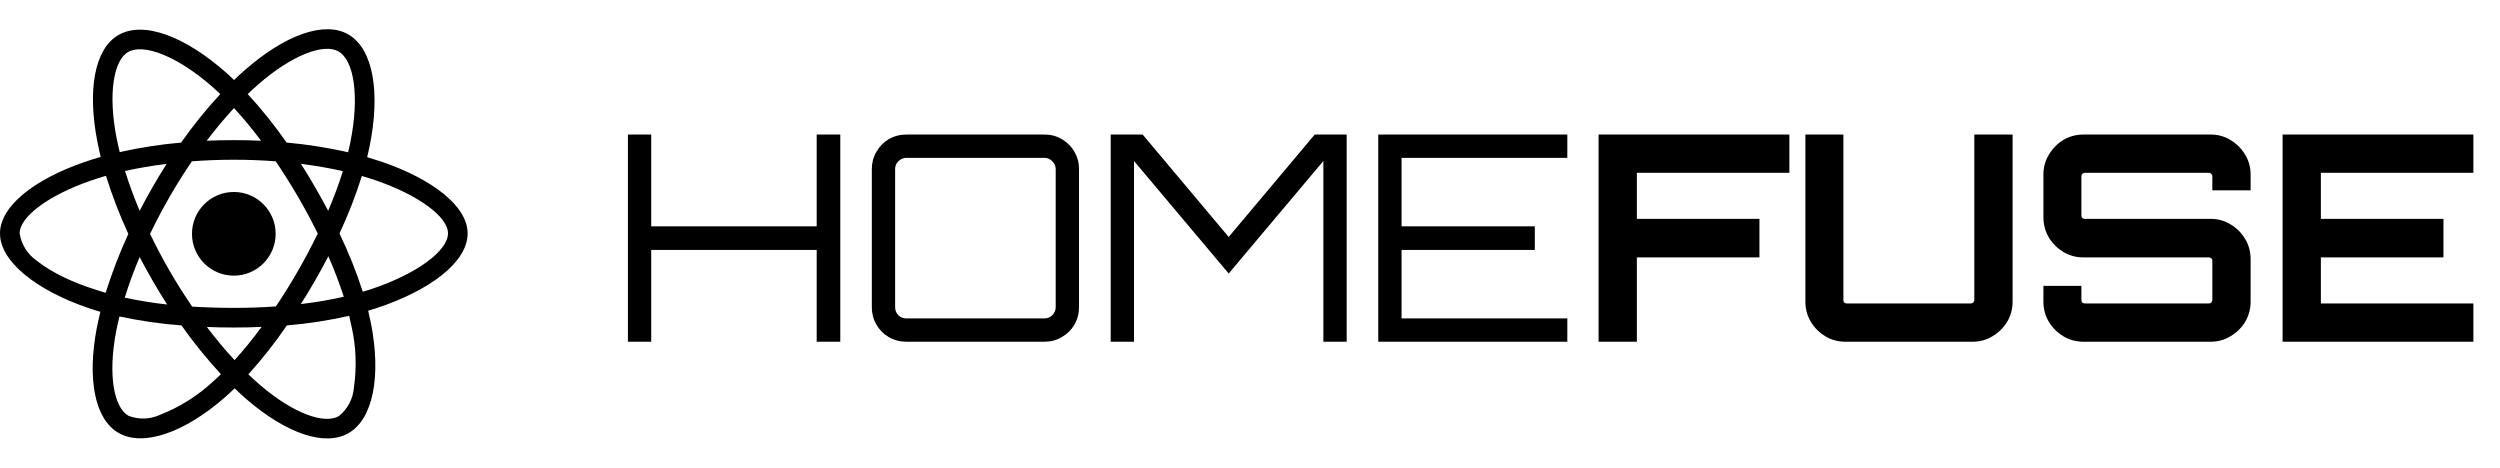
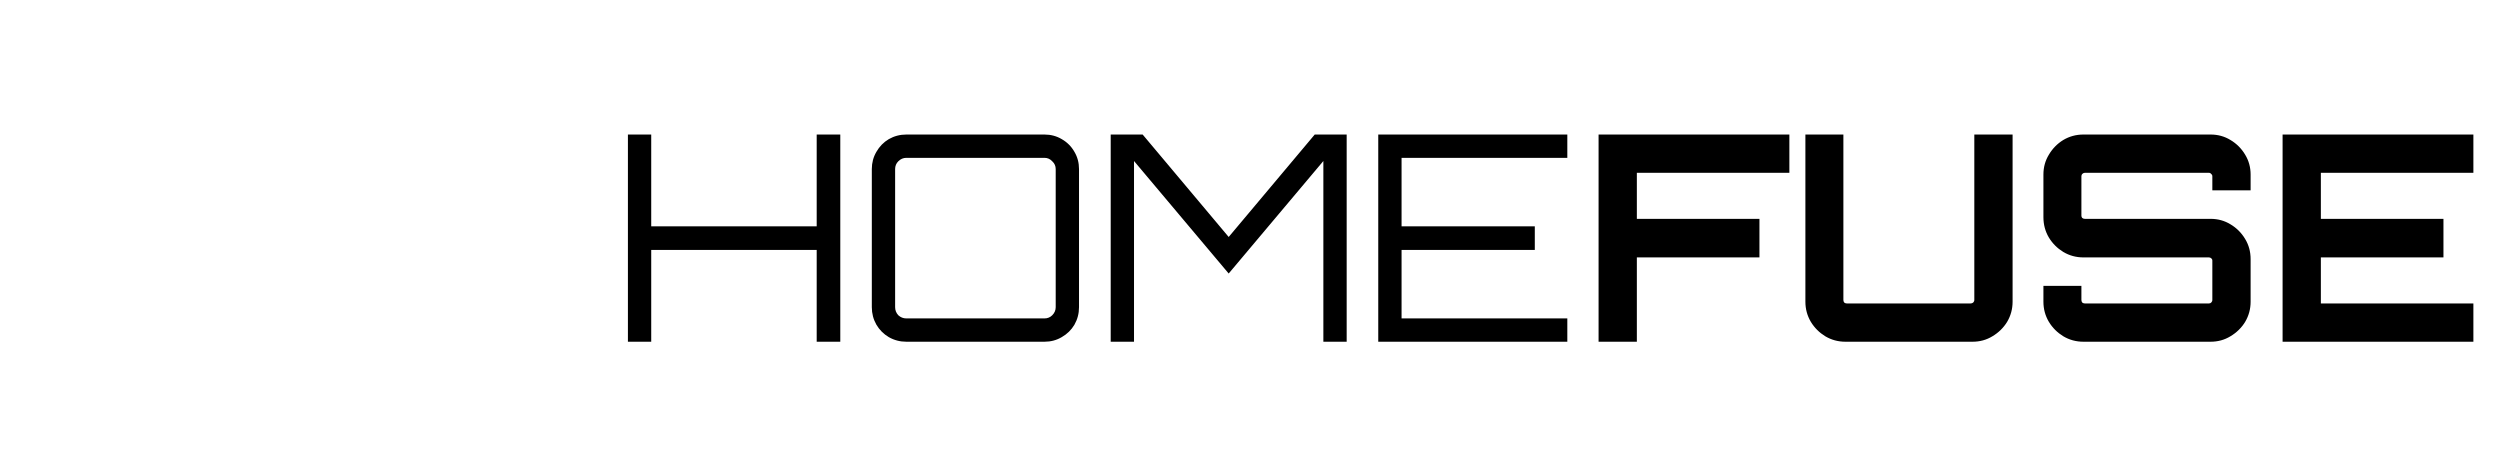
<svg xmlns="http://www.w3.org/2000/svg" width="139" height="26" viewBox="0 0 139 26" fill="none">
  <path d="M34.912 19V7.48H36.208V12.584H45.408V7.48H46.72V19H45.408V13.896H36.208V19H34.912ZM50.393 19C50.041 19 49.716 18.915 49.417 18.744C49.129 18.573 48.9 18.344 48.729 18.056C48.559 17.757 48.473 17.432 48.473 17.08V9.4C48.473 9.048 48.559 8.728 48.729 8.44C48.9 8.141 49.129 7.907 49.417 7.736C49.716 7.565 50.041 7.48 50.393 7.48H58.073C58.425 7.48 58.745 7.565 59.033 7.736C59.332 7.907 59.567 8.141 59.737 8.44C59.908 8.728 59.993 9.048 59.993 9.4V17.08C59.993 17.432 59.908 17.757 59.737 18.056C59.567 18.344 59.332 18.573 59.033 18.744C58.745 18.915 58.425 19 58.073 19H50.393ZM50.393 17.704H58.073C58.244 17.704 58.388 17.645 58.505 17.528C58.633 17.4 58.697 17.251 58.697 17.08V9.4C58.697 9.229 58.633 9.085 58.505 8.968C58.388 8.84 58.244 8.776 58.073 8.776H50.393C50.223 8.776 50.073 8.84 49.945 8.968C49.828 9.085 49.769 9.229 49.769 9.4V17.08C49.769 17.251 49.828 17.4 49.945 17.528C50.073 17.645 50.223 17.704 50.393 17.704ZM61.755 19V7.48H63.531L68.315 13.176L73.099 7.48H74.875V19H73.579V8.952L68.315 15.208L63.051 8.952V19H61.755ZM76.631 19V7.48H87.143V8.776H77.927V12.584H85.335V13.896H77.927V17.704H87.143V19H76.631ZM88.881 19V7.48H99.489V9.608H91.009V12.168H97.825V14.312H91.009V19H88.881ZM102.604 19C102.198 19 101.825 18.899 101.484 18.696C101.153 18.493 100.886 18.227 100.684 17.896C100.481 17.555 100.38 17.181 100.38 16.776V7.48H102.492V16.68C102.492 16.733 102.508 16.781 102.54 16.824C102.582 16.856 102.63 16.872 102.684 16.872H109.564C109.617 16.872 109.665 16.856 109.708 16.824C109.75 16.781 109.772 16.733 109.772 16.68V7.48H111.9V16.776C111.9 17.181 111.798 17.555 111.596 17.896C111.393 18.227 111.121 18.493 110.78 18.696C110.449 18.899 110.081 19 109.676 19H102.604ZM115.838 19C115.432 19 115.059 18.899 114.718 18.696C114.387 18.493 114.12 18.227 113.918 17.896C113.715 17.555 113.614 17.181 113.614 16.776V15.896H115.726V16.68C115.726 16.733 115.742 16.781 115.774 16.824C115.816 16.856 115.864 16.872 115.918 16.872H122.814C122.867 16.872 122.91 16.856 122.942 16.824C122.984 16.781 123.006 16.733 123.006 16.68V14.488C123.006 14.435 122.984 14.392 122.942 14.36C122.91 14.328 122.867 14.312 122.814 14.312H115.838C115.432 14.312 115.059 14.211 114.718 14.008C114.387 13.805 114.12 13.539 113.918 13.208C113.715 12.867 113.614 12.488 113.614 12.072V9.704C113.614 9.299 113.715 8.931 113.918 8.6C114.12 8.259 114.387 7.987 114.718 7.784C115.059 7.581 115.432 7.48 115.838 7.48H122.91C123.315 7.48 123.683 7.581 124.014 7.784C124.355 7.987 124.627 8.259 124.83 8.6C125.032 8.931 125.134 9.299 125.134 9.704V10.584H123.006V9.8C123.006 9.747 122.984 9.704 122.942 9.672C122.91 9.629 122.867 9.608 122.814 9.608H115.918C115.864 9.608 115.816 9.629 115.774 9.672C115.742 9.704 115.726 9.747 115.726 9.8V11.992C115.726 12.045 115.742 12.088 115.774 12.12C115.816 12.152 115.864 12.168 115.918 12.168H122.91C123.315 12.168 123.683 12.269 124.014 12.472C124.355 12.675 124.627 12.947 124.83 13.288C125.032 13.619 125.134 13.992 125.134 14.408V16.776C125.134 17.181 125.032 17.555 124.83 17.896C124.627 18.227 124.355 18.493 124.014 18.696C123.683 18.899 123.315 19 122.91 19H115.838ZM126.912 19V7.48H137.52V9.608H129.04V12.168H135.856V14.312H129.04V16.872H137.52V19H126.912Z" fill="black" />
-   <path d="M21.237 8.998C20.962 8.907 20.688 8.821 20.414 8.739C20.46 8.551 20.5 8.364 20.541 8.176C21.166 5.149 20.754 2.717 19.368 1.914C18.032 1.148 15.854 1.945 13.65 3.864C13.432 4.052 13.218 4.25 13.015 4.448C12.878 4.316 12.736 4.184 12.594 4.057C10.283 2.006 7.968 1.142 6.581 1.95C5.251 2.722 4.855 5.012 5.413 7.876C5.469 8.16 5.53 8.44 5.601 8.724C5.276 8.815 4.956 8.917 4.657 9.024C1.945 9.963 0 11.446 0 12.979C0 14.564 2.072 16.153 4.89 17.118C5.119 17.194 5.347 17.271 5.581 17.337C5.505 17.641 5.439 17.941 5.378 18.251C4.845 21.069 5.261 23.303 6.591 24.07C7.963 24.862 10.268 24.05 12.512 22.085C12.69 21.927 12.868 21.765 13.046 21.592C13.269 21.81 13.503 22.019 13.736 22.222C15.91 24.09 18.058 24.847 19.383 24.08C20.754 23.288 21.201 20.886 20.622 17.961C20.577 17.738 20.526 17.509 20.47 17.276C20.632 17.23 20.79 17.179 20.947 17.128C23.877 16.158 26 14.589 26 12.979C26 11.441 23.999 9.948 21.237 8.998ZM14.366 4.687C16.255 3.042 18.017 2.397 18.82 2.859C19.678 3.351 20.008 5.342 19.47 7.957C19.434 8.13 19.398 8.298 19.353 8.465C18.225 8.211 17.083 8.028 15.935 7.927C15.275 6.982 14.554 6.078 13.772 5.23C13.97 5.042 14.163 4.865 14.366 4.687ZM8.491 15.615C8.75 16.057 9.014 16.499 9.293 16.93C8.501 16.844 7.714 16.717 6.937 16.549C7.16 15.818 7.439 15.062 7.764 14.29C7.998 14.737 8.237 15.178 8.491 15.615ZM6.952 9.506C7.683 9.344 8.46 9.212 9.268 9.11C8.998 9.531 8.734 9.963 8.486 10.4C8.237 10.832 7.993 11.273 7.764 11.72C7.445 10.963 7.175 10.222 6.952 9.506ZM8.343 13.005C8.679 12.304 9.044 11.619 9.43 10.943C9.816 10.268 10.232 9.613 10.669 8.968C11.431 8.912 12.208 8.881 13 8.881C13.792 8.881 14.574 8.912 15.331 8.968C15.762 9.608 16.174 10.263 16.565 10.933C16.956 11.603 17.322 12.289 17.667 12.985C17.327 13.685 16.961 14.376 16.57 15.056C16.184 15.732 15.773 16.387 15.341 17.037C14.584 17.093 13.797 17.118 13 17.118C12.203 17.118 11.431 17.093 10.684 17.047C10.243 16.402 9.826 15.742 9.435 15.067C9.044 14.391 8.684 13.706 8.343 13.005ZM17.515 15.605C17.773 15.158 18.017 14.706 18.256 14.249C18.581 14.985 18.865 15.732 19.114 16.499C18.327 16.676 17.53 16.814 16.727 16.905C17.002 16.478 17.261 16.042 17.515 15.605ZM18.246 11.72C18.007 11.273 17.763 10.826 17.509 10.39C17.261 9.958 17.002 9.531 16.732 9.11C17.55 9.212 18.332 9.349 19.063 9.516C18.83 10.268 18.555 10.999 18.246 11.72ZM13.01 6.007C13.543 6.586 14.046 7.196 14.513 7.825C13.508 7.78 12.497 7.78 11.492 7.825C11.989 7.17 12.502 6.561 13.01 6.007ZM7.12 2.894C7.973 2.397 9.867 3.108 11.863 4.875C11.989 4.987 12.116 5.108 12.248 5.23C11.461 6.078 10.735 6.982 10.07 7.927C8.922 8.028 7.785 8.206 6.657 8.455C6.591 8.196 6.536 7.932 6.48 7.668C6.002 5.21 6.317 3.356 7.12 2.894ZM5.875 16.28C5.662 16.219 5.454 16.153 5.246 16.082C4.164 15.742 2.935 15.204 2.046 14.498C1.534 14.142 1.188 13.594 1.092 12.979C1.092 12.05 2.696 10.862 5.012 10.055C5.302 9.953 5.596 9.862 5.891 9.775C6.236 10.877 6.652 11.959 7.135 13.005C6.647 14.066 6.226 15.163 5.875 16.28ZM11.796 21.257C10.959 22.024 9.989 22.633 8.932 23.049C8.369 23.319 7.719 23.344 7.14 23.116C6.332 22.648 5.997 20.856 6.454 18.444C6.51 18.159 6.571 17.875 6.642 17.596C7.78 17.839 8.927 18.007 10.09 18.093C10.761 19.043 11.497 19.952 12.284 20.805C12.121 20.962 11.959 21.115 11.796 21.257ZM13.041 20.023C12.523 19.464 12.005 18.845 11.502 18.18C11.989 18.2 12.492 18.21 13 18.21C13.523 18.21 14.036 18.2 14.544 18.174C14.077 18.819 13.574 19.434 13.041 20.023ZM19.678 21.546C19.632 22.166 19.327 22.745 18.84 23.136C18.032 23.603 16.311 22.994 14.452 21.399C14.239 21.216 14.026 21.018 13.807 20.815C14.584 19.957 15.3 19.048 15.95 18.093C17.113 17.997 18.271 17.819 19.414 17.56C19.465 17.768 19.51 17.976 19.551 18.18C19.8 19.276 19.84 20.419 19.678 21.546ZM20.602 16.087C20.46 16.133 20.318 16.179 20.17 16.219C19.815 15.112 19.378 14.031 18.875 12.979C19.363 11.944 19.774 10.877 20.119 9.785C20.384 9.862 20.637 9.943 20.881 10.024C23.248 10.837 24.908 12.045 24.908 12.969C24.908 13.965 23.136 15.249 20.602 16.087ZM13 15.326C14.285 15.326 15.326 14.285 15.326 13C15.326 11.715 14.285 10.674 13 10.674C11.715 10.674 10.674 11.715 10.674 13C10.674 14.285 11.715 15.326 13 15.326Z" fill="black" />
</svg>